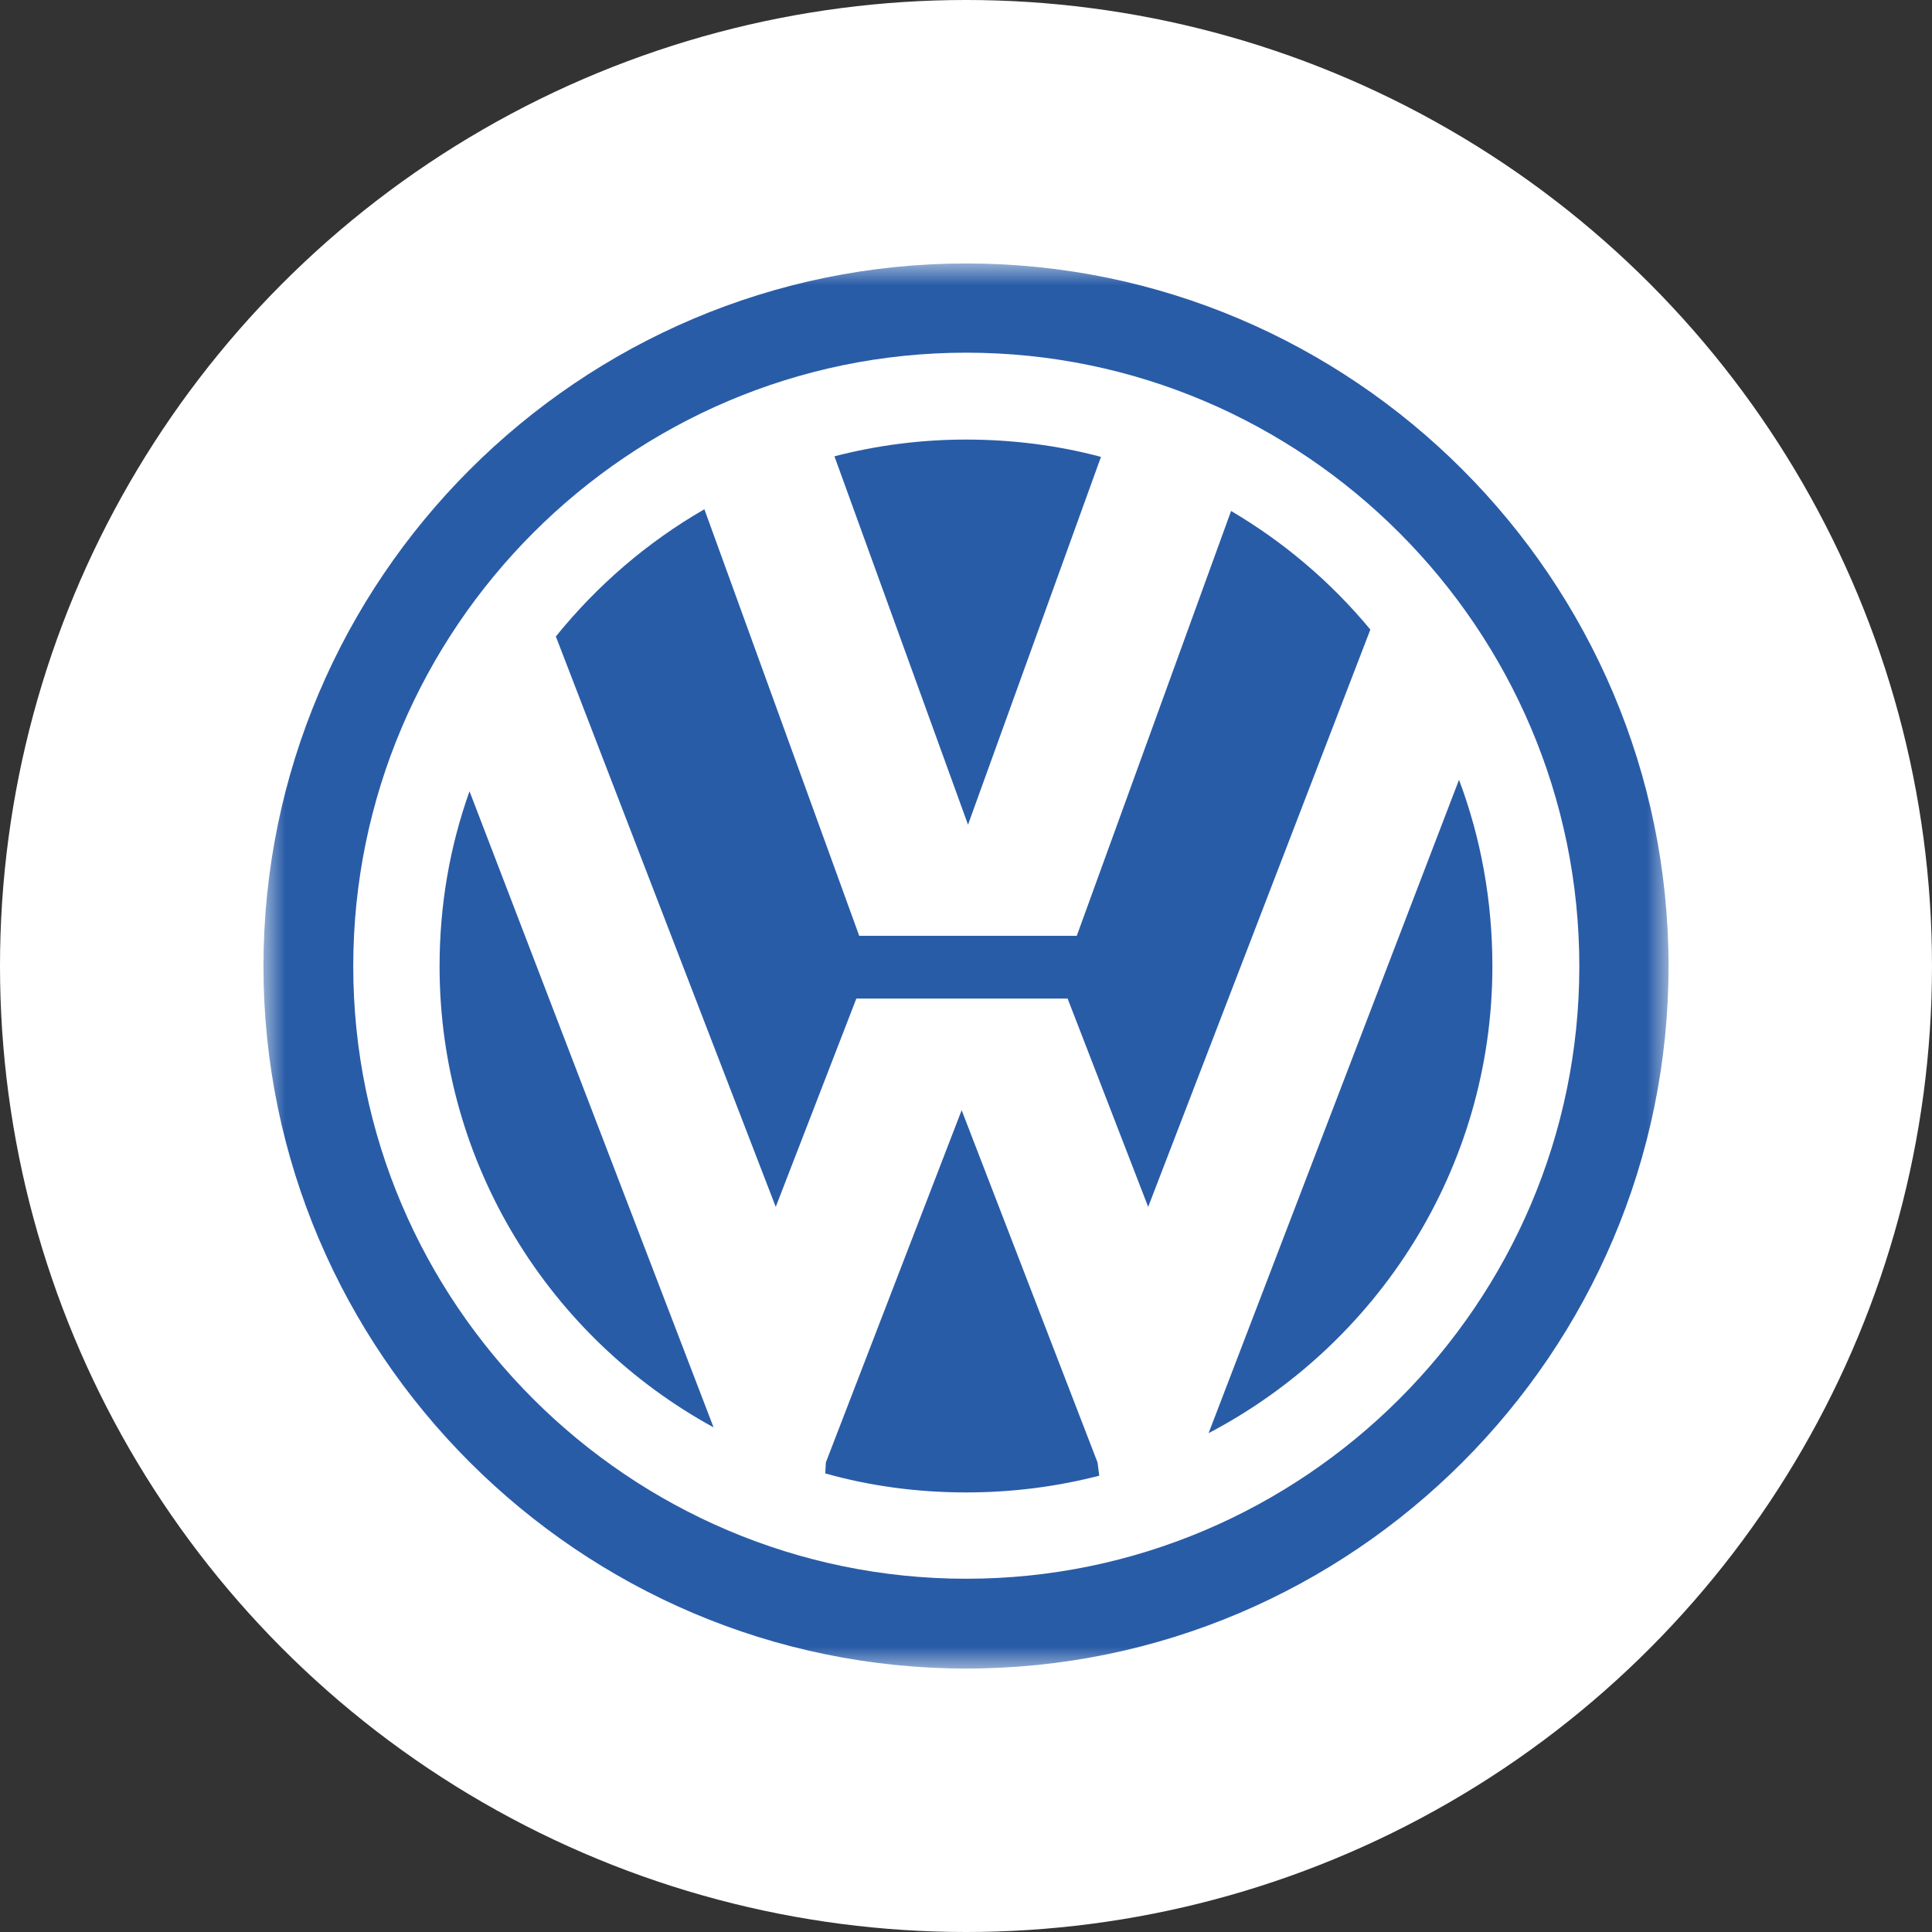
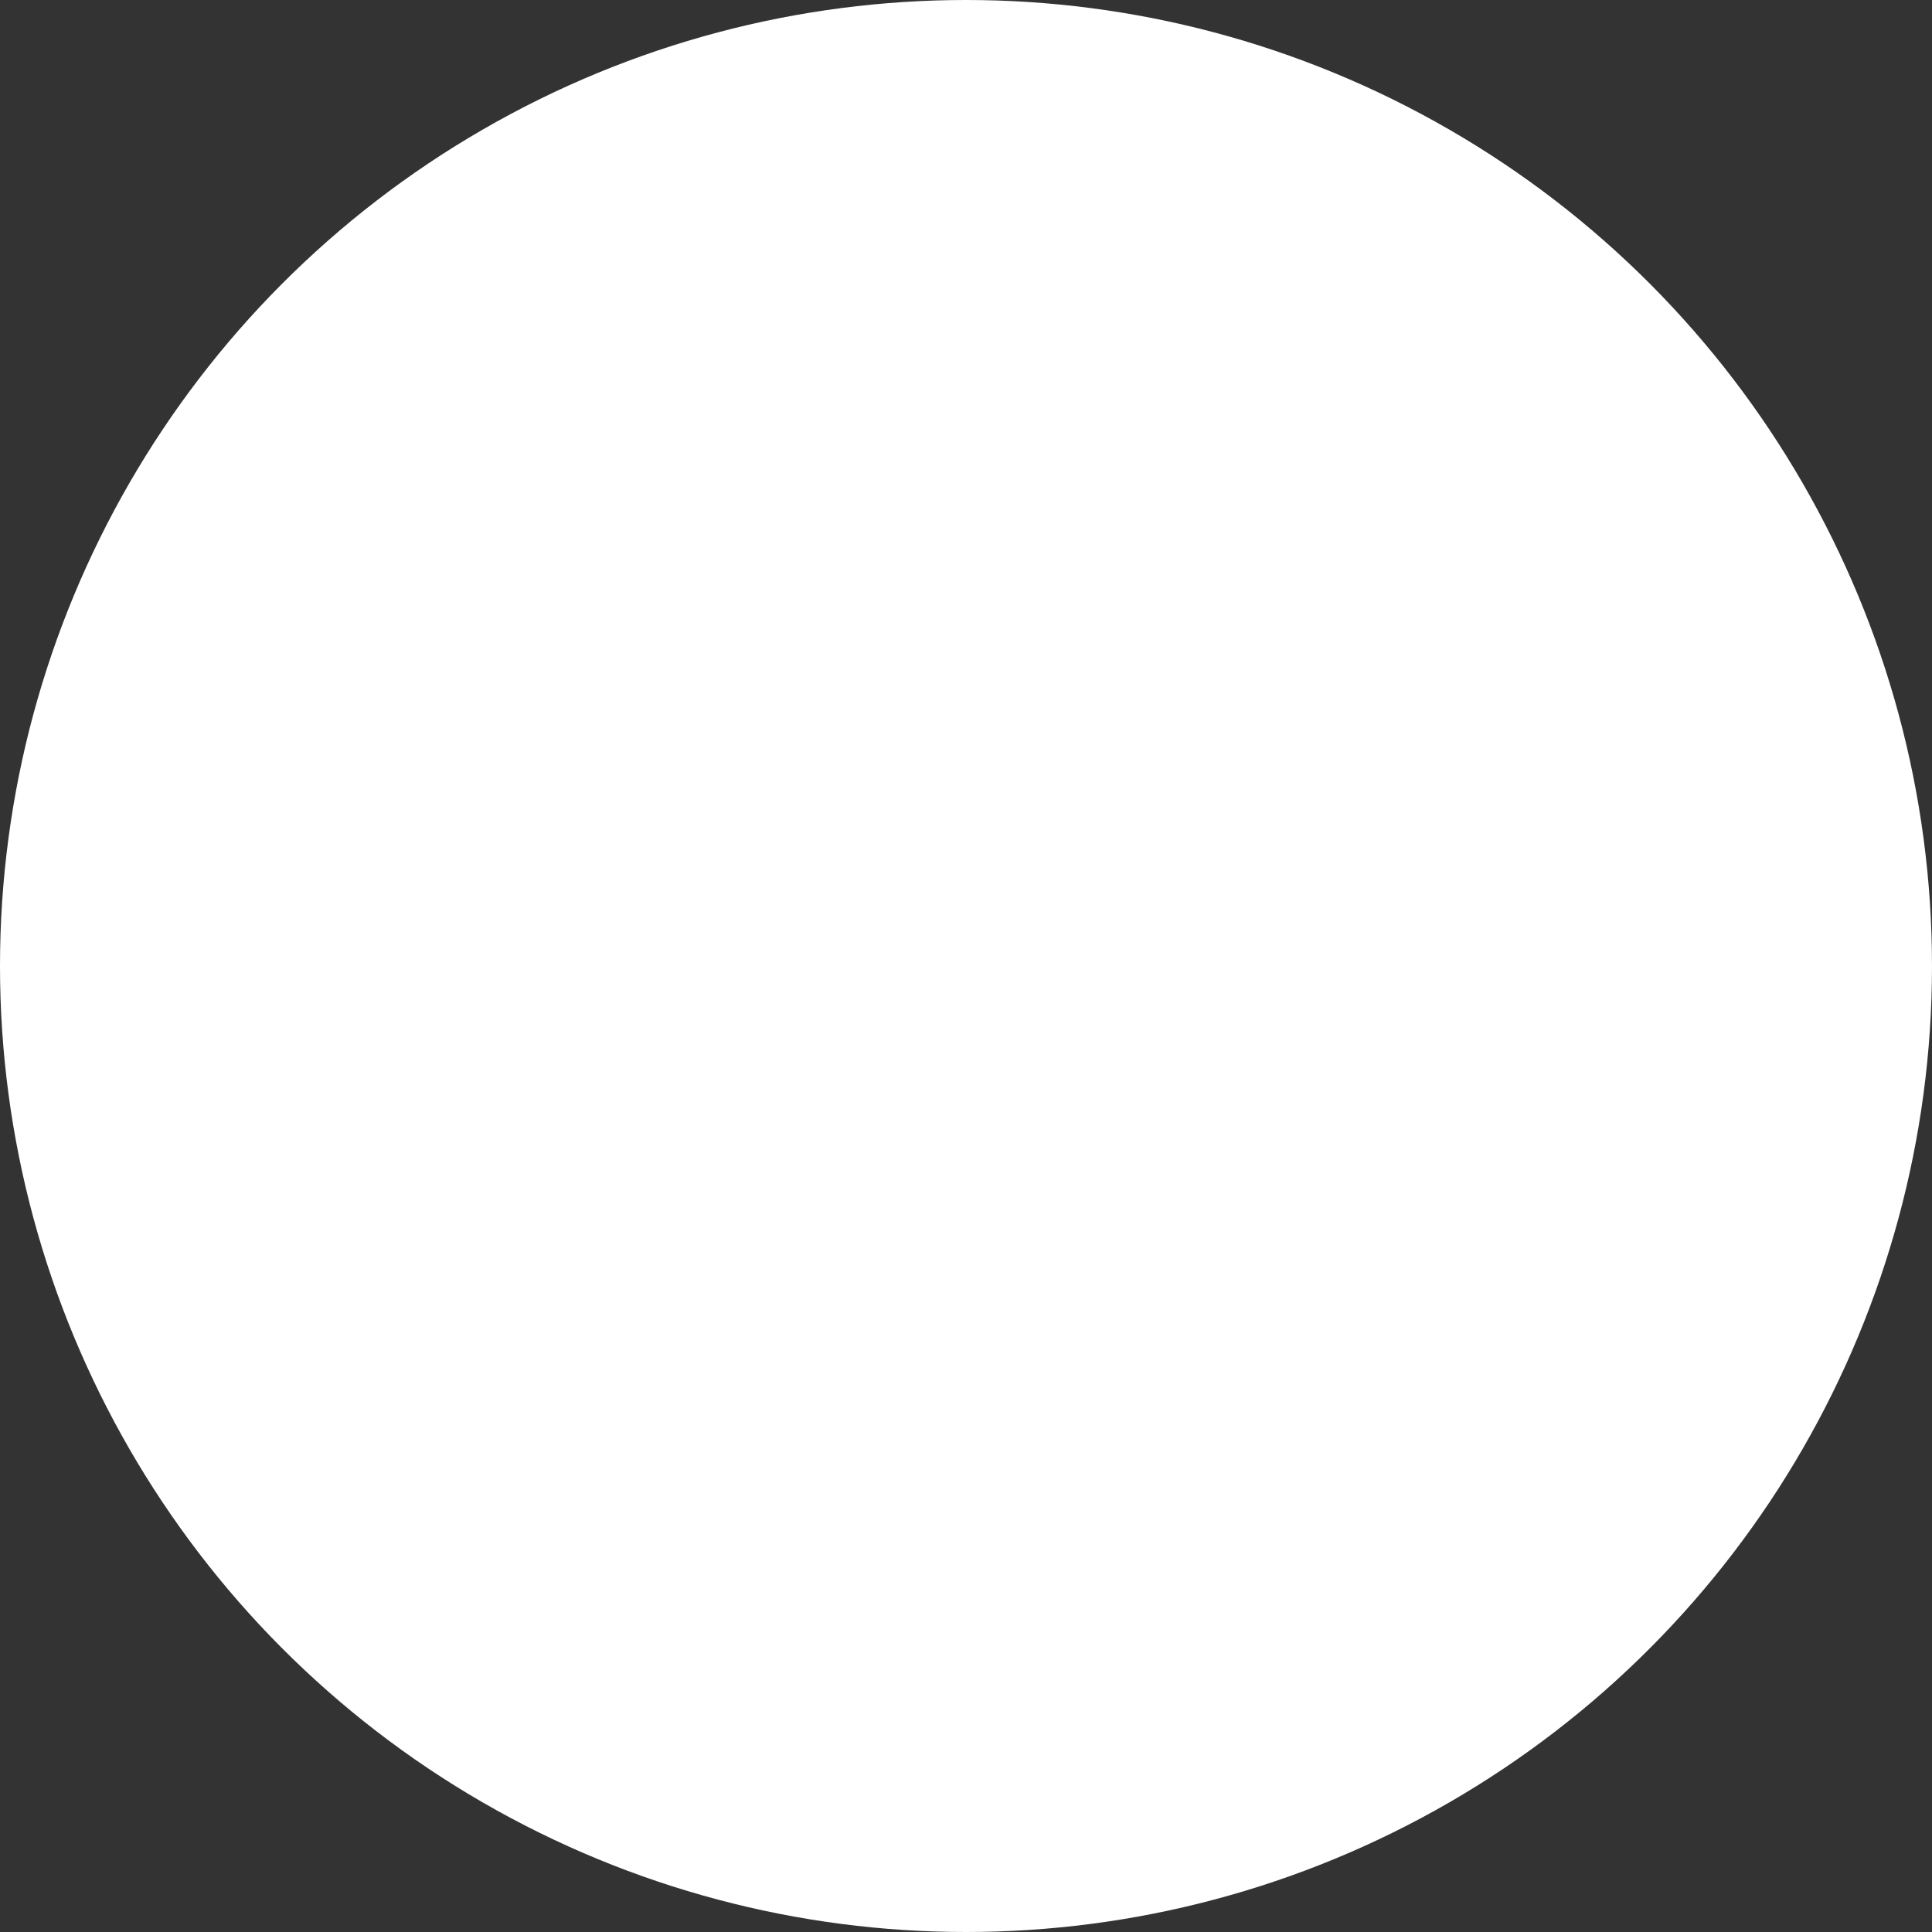
<svg xmlns="http://www.w3.org/2000/svg" width="44" height="44" viewBox="0 0 44 44" fill="none">
  <rect x="0" y="0" width="44" height="44" fill="#333333" stroke="none" />
  <circle cx="22" cy="22" r="22" fill="white" />
  <mask id="mask0_791_57" style="mask-type:alpha" maskUnits="userSpaceOnUse" x="6" y="6" width="32" height="32">
-     <rect x="6" y="6" width="32" height="32" fill="#D9D9D9" />
-   </mask>
+     </mask>
  <g mask="url(#mask0_791_57)">
-     <path fill-rule="evenodd" clip-rule="evenodd" d="M22.007 6C30.816 6 38 13.184 38 22.007C38 30.803 30.816 38 22.007 38C13.197 38 6 30.803 6 22.007C6 13.184 13.197 6 22.007 6Z" fill="#295CA7" />
+     <path fill-rule="evenodd" clip-rule="evenodd" d="M22.007 6C38 30.803 30.816 38 22.007 38C13.197 38 6 30.803 6 22.007C6 13.184 13.197 6 22.007 6Z" fill="#295CA7" />
    <path fill-rule="evenodd" clip-rule="evenodd" d="M22.006 8.032C29.689 8.032 35.968 14.311 35.968 22.007C35.968 29.689 29.689 35.955 22.006 35.955C14.324 35.955 8.045 29.689 8.045 22.007C8.045 14.311 14.324 8.032 22.006 8.032ZM12.659 14.495L17.667 27.486L19.503 22.741H24.314L26.149 27.486L31.209 14.338C30.316 13.26 29.243 12.347 28.037 11.637L24.523 21.312H19.568L16.042 11.598C14.744 12.345 13.603 13.328 12.659 14.495ZM33.228 17.759L27.525 32.639C31.354 30.633 33.988 26.621 33.988 22.007C33.988 20.512 33.726 19.083 33.228 17.759ZM25.035 33.608L24.996 33.307L21.901 25.284L18.808 33.307L18.795 33.556C19.817 33.844 20.892 33.989 22.006 33.989C23.055 33.989 24.065 33.858 25.035 33.608ZM16.251 32.507L10.693 18.021C10.247 19.267 10.011 20.604 10.011 22.007C10.011 26.516 12.528 30.475 16.251 32.507ZM22.006 10.011C23.055 10.011 24.091 10.143 25.074 10.405L22.046 18.782L19.004 10.392C19.985 10.138 20.994 10.01 22.006 10.011Z" fill="white" />
  </g>
</svg>